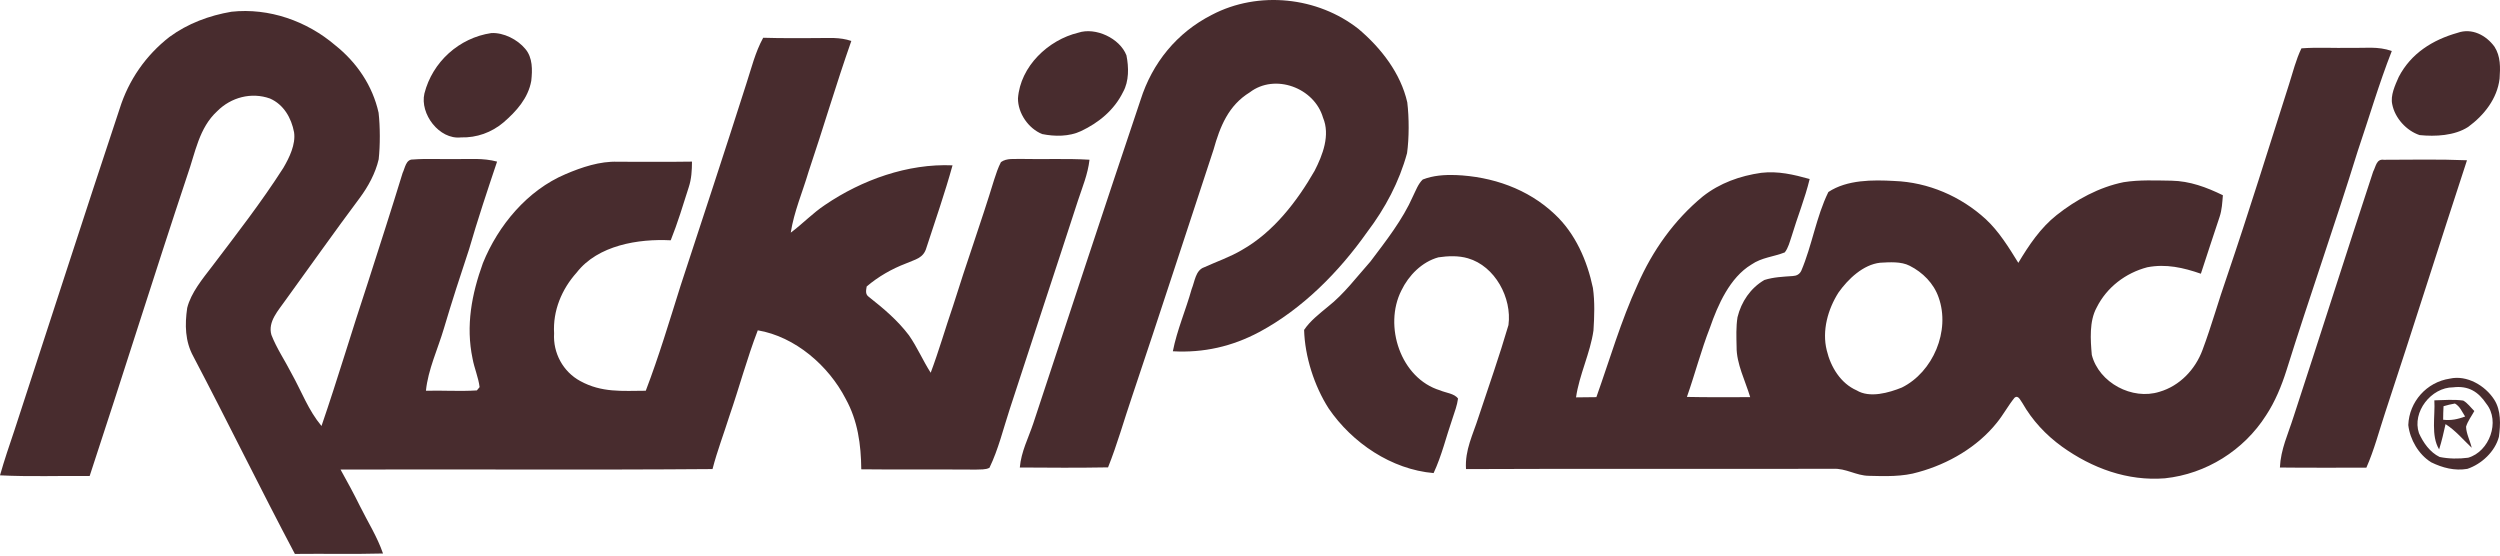
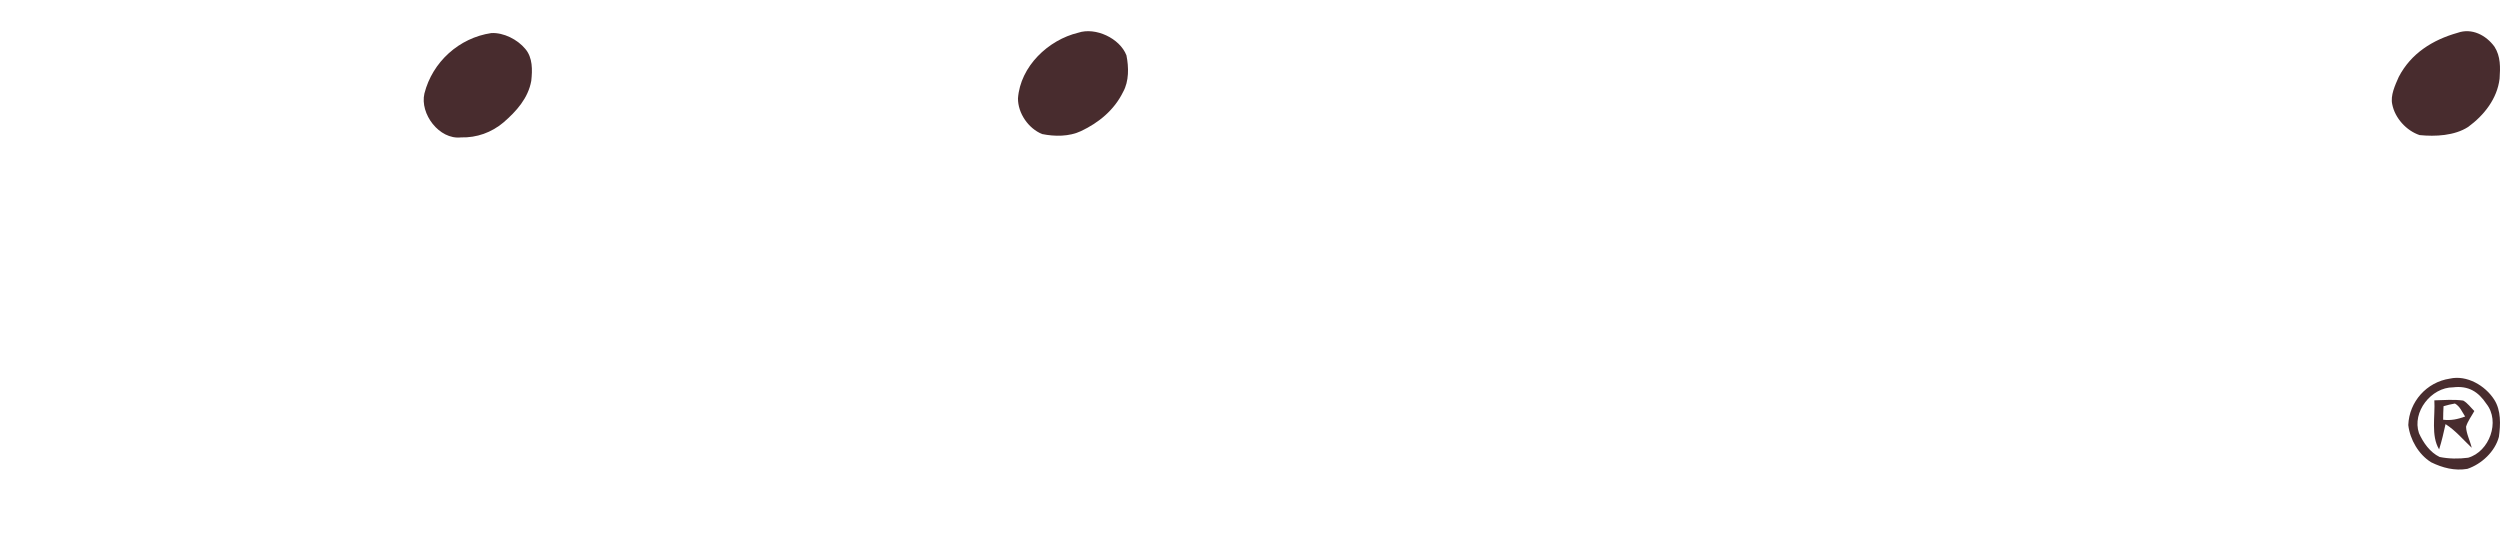
<svg xmlns="http://www.w3.org/2000/svg" width="1291" height="287" viewBox="0 0 1291 287" fill="none">
-   <path d="M701.652 15.056C713.187 24.828 723.345 37.872 726.72 52.865C727.677 60.705 727.694 71.282 726.603 79.088C722.573 93.896 715.286 107.596 706.034 119.784C691.477 140.401 672.622 159.506 650.223 171.494C636.253 178.931 621.495 182.289 605.661 181.399C607.811 170.419 612.378 160.044 615.383 149.249C616.995 145.37 617.364 139.528 621.864 138.017C628.429 135.012 635.229 132.745 641.475 129.001C657.577 119.868 669.801 104.02 678.868 88.188C683.065 80.012 687.011 69.771 683.2 60.739C678.733 45.343 658.383 37.721 645.371 47.694C634.356 54.459 630.024 65.322 626.683 77.242C612.646 119.751 598.878 162.31 584.606 204.735C580.425 216.957 577 229.347 572.198 241.351C557.02 241.62 541.807 241.536 526.629 241.418C527.368 233.108 531.028 226.325 533.614 218.569C551.999 162.914 570.284 107.193 588.972 51.639C595.067 32.416 607.76 16.836 625.793 7.669C649.787 -4.922 680.513 -1.699 701.652 15.056Z" fill="#482C2E" />
-   <path d="M119.556 6.055C138.866 3.964 158.428 10.829 173.116 23.378C184.208 32.199 192.409 44.242 195.501 58.208C196.325 65.275 196.341 75.193 195.551 82.277C193.871 89.463 190.14 96.328 185.754 102.231C172.729 119.655 160.192 137.432 147.42 155.042C143.84 160.237 138.16 166.106 140.16 172.954C142.849 179.887 147.185 186.245 150.563 192.874C155.907 202.472 159.217 211.833 166.024 219.979C174.427 195.522 181.754 170.66 189.922 146.102C195.988 127.194 202.089 108.337 207.904 89.344C209.164 86.781 209.601 82.193 213.265 82.362C220.491 81.805 227.818 82.277 235.062 82.142C242.507 82.243 249.397 81.484 256.691 83.458C251.649 98.47 246.641 113.481 242.238 128.695C237.717 142.273 233.314 155.834 229.247 169.564C226.138 180.14 221.029 190.884 219.953 201.78C228.709 201.561 237.532 202.168 246.254 201.611L247.666 199.908C247.061 194.898 244.91 190.108 244.019 185.132C240.473 168.198 243.582 151.887 249.363 135.897C257.262 116.349 272.404 98.233 292.033 89.935C300.402 86.359 309.847 83.171 319.006 83.525C331.795 83.525 344.551 83.66 357.34 83.458C357.323 87.961 357.088 92.381 355.66 96.698C352.752 105.874 349.929 115.168 346.366 124.091C329.661 123.23 308.755 126.621 297.814 140.721C290.067 149.34 285.445 160.439 286.134 172.161C285.513 182.231 290.739 191.946 299.613 196.754C310.704 202.859 321.342 201.831 333.476 201.78C340.266 184.019 345.727 165.701 351.441 147.569C362.836 112.823 374.297 78.077 385.406 43.247C388.061 35.134 389.977 27.038 394.111 19.498C403.27 19.768 412.429 19.718 421.588 19.667C427.773 19.667 433.638 19.093 439.621 21.151C431.773 43.483 425.118 66.22 417.555 88.636C414.48 99.077 409.992 109.399 408.346 120.144C414.496 115.573 419.673 110.04 426.092 105.79C445.049 92.903 468.813 84.369 491.887 85.381C487.937 99.667 483.013 113.785 478.425 127.869C476.863 133.469 472.527 133.941 467.888 136.032C460.544 138.832 453.536 142.83 447.553 147.94C447.234 149.981 446.713 151.938 448.679 153.321C456.275 159.309 463.502 165.364 469.401 173.174C473.653 179.279 476.594 186.212 480.61 192.486C484.879 181.101 488.223 169.395 492.173 157.909C498.962 136.117 506.709 114.662 513.365 92.836C514.356 89.749 515.398 86.578 516.894 83.711C519.936 81.518 523.835 82.243 527.397 82.075C539.128 82.345 550.909 81.771 562.622 82.48C561.748 90.002 559.009 96.445 556.656 103.58C545.01 139.524 533.061 175.383 521.415 211.31C518.121 221.363 515.566 232.039 510.961 241.552C508.961 242.649 506.222 242.362 504.004 242.497C484.257 242.345 464.51 242.581 444.764 242.345C444.629 229.577 442.982 217.281 436.714 205.963C427.891 188.809 410.598 173.831 391.321 170.576C385.759 185.031 381.759 200.076 376.7 214.717C373.81 223.893 370.348 232.916 367.945 242.227C303.948 242.75 239.868 242.261 175.855 242.48C179.334 248.704 182.729 254.978 185.888 261.371C189.972 269.619 194.745 277.04 197.787 285.828C182.628 286.233 167.452 285.862 152.277 286.047C134.379 252.246 117.623 217.905 99.843 184.07C95.54 176.226 95.406 167.692 96.666 159.022C98.599 151.23 104.649 143.926 109.473 137.635C122.077 121.004 134.916 104.525 146.311 86.713C149.386 81.451 152.781 74.552 151.857 68.311C150.462 60.924 146.512 53.974 139.404 50.871C129.824 47.464 119.337 50.23 112.195 57.382C102.683 66.102 100.885 78.853 96.734 90.542C79.541 142.172 63.358 194.122 46.3 245.803C30.872 245.651 15.394 246.241 0 245.465C2.218 237.622 4.857 229.914 7.462 222.189C25.528 167 43.426 111.322 61.795 56.117C66.433 41.324 75.306 28.573 87.507 19.077C96.986 12.127 108.027 8.012 119.556 6.055Z" fill="#482C2E" />
  <path d="M1269.14 16.934C1276.5 14.31 1283.85 18.213 1288.14 24.101C1291.38 29.148 1291.18 34.886 1290.79 40.622C1289.57 50.952 1282.78 59.532 1274.57 65.539C1267.55 70.098 1257.57 70.586 1249.47 69.761C1242.66 67.507 1236.76 60.962 1235.37 53.947C1234.3 49.304 1236.85 43.954 1238.71 39.731C1245.01 27.601 1256.2 20.568 1269.14 16.934Z" fill="#482C2E" />
  <path d="M253.753 17.069C260.122 16.766 267.217 20.381 271.255 25.24C275.14 29.78 274.954 36.186 274.346 41.768C272.741 50.713 266.676 57.456 260.004 63.223C253.821 68.435 246.185 71.176 238.059 70.957C226.808 72.218 216.706 58.767 219.172 48.258C223.311 31.999 237.046 19.54 253.753 17.069Z" fill="#482C2E" />
  <path d="M556.816 16.889C565.668 13.912 578.265 19.714 581.693 28.576C582.924 34.63 583.074 41.962 579.962 47.495C575.403 56.811 567.432 63.353 558.247 67.692C552.157 70.584 544.635 70.55 538.145 69.222C531.09 66.363 525.649 58.527 525.682 50.808C526.897 34.227 541.357 20.589 556.816 16.889Z" fill="#482C2E" />
-   <path d="M1231.04 82.51C1245.32 82.476 1259.69 82.174 1273.95 82.761C1259.72 126.108 1246.06 169.657 1231.73 212.971C1228.55 222.568 1226.09 232.216 1221.99 241.512C1207.11 241.478 1192.22 241.612 1177.34 241.428C1177.78 231.914 1181.58 224.176 1184.39 215.232C1198.2 173.09 1211.64 130.731 1225.5 88.623C1226.94 85.96 1227.14 81.94 1231.04 82.51Z" fill="#482C2E" />
-   <path d="M1213.63 24.713C1221.21 24.915 1227.96 23.769 1235.12 26.348C1228.48 43.256 1223.36 60.872 1217.49 78.15C1205.77 116.012 1192.56 153.419 1180.73 191.264C1178.18 199.305 1174.87 207.397 1170.2 214.477C1158.71 232.548 1139.25 244.752 1117.98 246.994C1098.68 248.545 1080.35 241.785 1064.82 230.643C1056.44 224.574 1049.47 217.106 1044.34 208.087C1043.35 206.856 1042.27 203.739 1040.28 205.424C1036.98 209.503 1034.51 214.19 1031.19 218.27C1021.14 230.845 1006.1 239.56 990.729 243.775C982.647 246.236 973.424 245.949 965.023 245.713C958.471 245.612 953.246 241.752 946.593 242.089C883.404 242.241 820.216 241.954 757.044 242.24C756.422 232.295 760.639 224.49 763.528 215.319C768.77 199.558 774.298 183.796 778.969 167.865C780.85 153.857 772.047 137.421 758.035 133.375C753.213 131.959 747.735 132.145 742.796 132.887C734.312 135.213 727.44 142.176 723.677 149.997C714.386 168.304 723.273 195.428 743.703 201.598C746.492 202.845 751.129 203.199 752.927 205.828C752.473 209.335 751.163 212.723 750.071 216.095C746.762 225.602 744.594 235.11 740.31 244.297C718.552 242.426 698.257 228.721 686.093 210.886C678.667 199.237 673.828 184.15 673.441 170.361C676.566 165.674 681.456 161.932 685.757 158.359C694.04 151.852 700.693 142.917 707.716 135.027C715.696 124.441 724.349 113.433 729.658 101.347C731.086 98.481 732.346 94.907 734.715 92.698C740.175 90.574 745.837 90.237 751.634 90.389C770.518 91.147 788.999 97.469 802.877 110.635C813.545 120.614 819.61 134.572 822.584 148.698C823.609 155.913 823.324 163.382 822.87 170.648C821.207 182.347 815.511 193.574 813.864 205.205C817.376 205.172 820.871 205.154 824.365 205.087C831.27 185.701 837.084 165.624 845.636 147.03C853.314 129.465 864.503 113.669 879.338 101.431C888.125 94.519 898.542 90.81 909.513 89.242C918.232 88.231 926.196 90.136 934.513 92.445C932.06 102.594 928.179 112.034 925.188 122.03C924.248 124.761 923.475 128.065 921.644 130.341C915.679 132.701 909.849 132.887 904.372 136.646C893.351 143.287 887.083 157.431 883.034 169.164C878.448 180.897 875.305 193.085 871.122 204.969C882.009 205.222 892.914 205.07 903.801 205.087C901.314 196.743 896.643 187.741 896.777 179.042C896.66 174.002 896.458 168.793 897.248 163.803C899.214 155.813 903.969 148.75 911.126 144.586C915.931 143.069 920.787 142.9 925.76 142.546C927.725 142.445 929.254 141.686 930.161 139.865C935.756 126.751 937.889 111.933 944.173 99.155C953.85 92.75 967.123 92.834 978.229 93.457C995.735 94.115 1012.57 101.364 1025.47 113.197C1032.21 119.435 1037.45 127.914 1042.26 135.736C1047.68 126.683 1053.7 117.681 1062.05 111.073C1072.06 103.134 1084.03 96.627 1096.63 94.081C1104.71 92.783 1113.14 93.205 1121.31 93.306C1130.85 93.474 1139.43 96.693 1147.9 100.823C1147.57 104.65 1147.43 108.342 1146.19 112.017C1142.98 121.794 1139.67 131.555 1136.53 141.349C1127.44 138.196 1118.52 136.157 1108.87 138.011C1097.67 140.944 1087.91 148.362 1082.71 158.83C1078.83 165.877 1079.52 175.519 1080.21 183.29C1083.94 197.703 1101.11 206.79 1115.16 202.322C1125.62 199.271 1133.64 190.825 1137.38 180.711C1142.07 168.203 1145.62 155.273 1150.05 142.664C1161.23 109.775 1171.49 76.617 1182.06 43.526C1184.01 37.406 1185.65 30.747 1188.46 24.965C1196.81 24.341 1205.26 24.898 1213.63 24.713ZM986.176 137.252C981.724 134.938 975.767 135.415 970.914 135.67C962.162 136.623 954.348 144.075 949.411 151.051C943.922 159.643 940.793 170.77 943.336 180.927C945.361 189.502 950.532 197.992 958.766 201.582C965.51 205.7 975.433 202.825 982.127 200.119C998.192 192.157 1007.29 170.838 1001.1 153.586C998.61 146.355 992.853 140.604 986.176 137.252Z" fill="#482C2E" />
  <path d="M1265.1 195.522C1273.88 193.543 1283.35 199.089 1288.01 206.358C1291.6 211.921 1291.31 219.309 1290.43 225.599C1288.43 233.19 1281.5 239.648 1274.16 242.116C1267.62 243.249 1261.3 241.592 1255.44 238.718C1248.96 234.694 1244.51 226.985 1243.64 219.495C1244.08 207.492 1253.08 197.314 1265.1 195.522ZM1283.99 208.551C1279.81 202.256 1274.69 199.076 1266.84 200.015C1255.45 199.998 1245.46 212.786 1249.16 223.695C1251.33 228.556 1254.83 233.566 1259.8 235.972C1264.52 236.96 1269.79 237.01 1274.55 236.367C1285.53 233.22 1291.21 217.647 1283.99 208.551Z" fill="#482C2E" />
  <path d="M1257.1 206.738C1262.02 206.621 1267.11 206.171 1272 206.855C1274.26 208.091 1275.92 210.479 1277.74 212.266C1276.31 214.888 1274.31 217.494 1273.47 220.349C1273.59 224.007 1275.59 227.682 1276.4 231.239C1271.93 227.014 1268.13 222.371 1262.88 219.013C1261.92 223.406 1260.92 227.765 1259.56 232.057C1255.26 225.009 1257.59 214.772 1257.1 206.738ZM1267.73 208.379C1265.75 208.722 1263.78 209.173 1261.84 209.768C1261.72 212.096 1261.64 214.425 1261.64 216.753C1265.71 217.24 1269.13 216.5 1273 215.093C1271.29 212.548 1270.41 209.931 1267.73 208.379Z" fill="#482C2E" />
</svg>